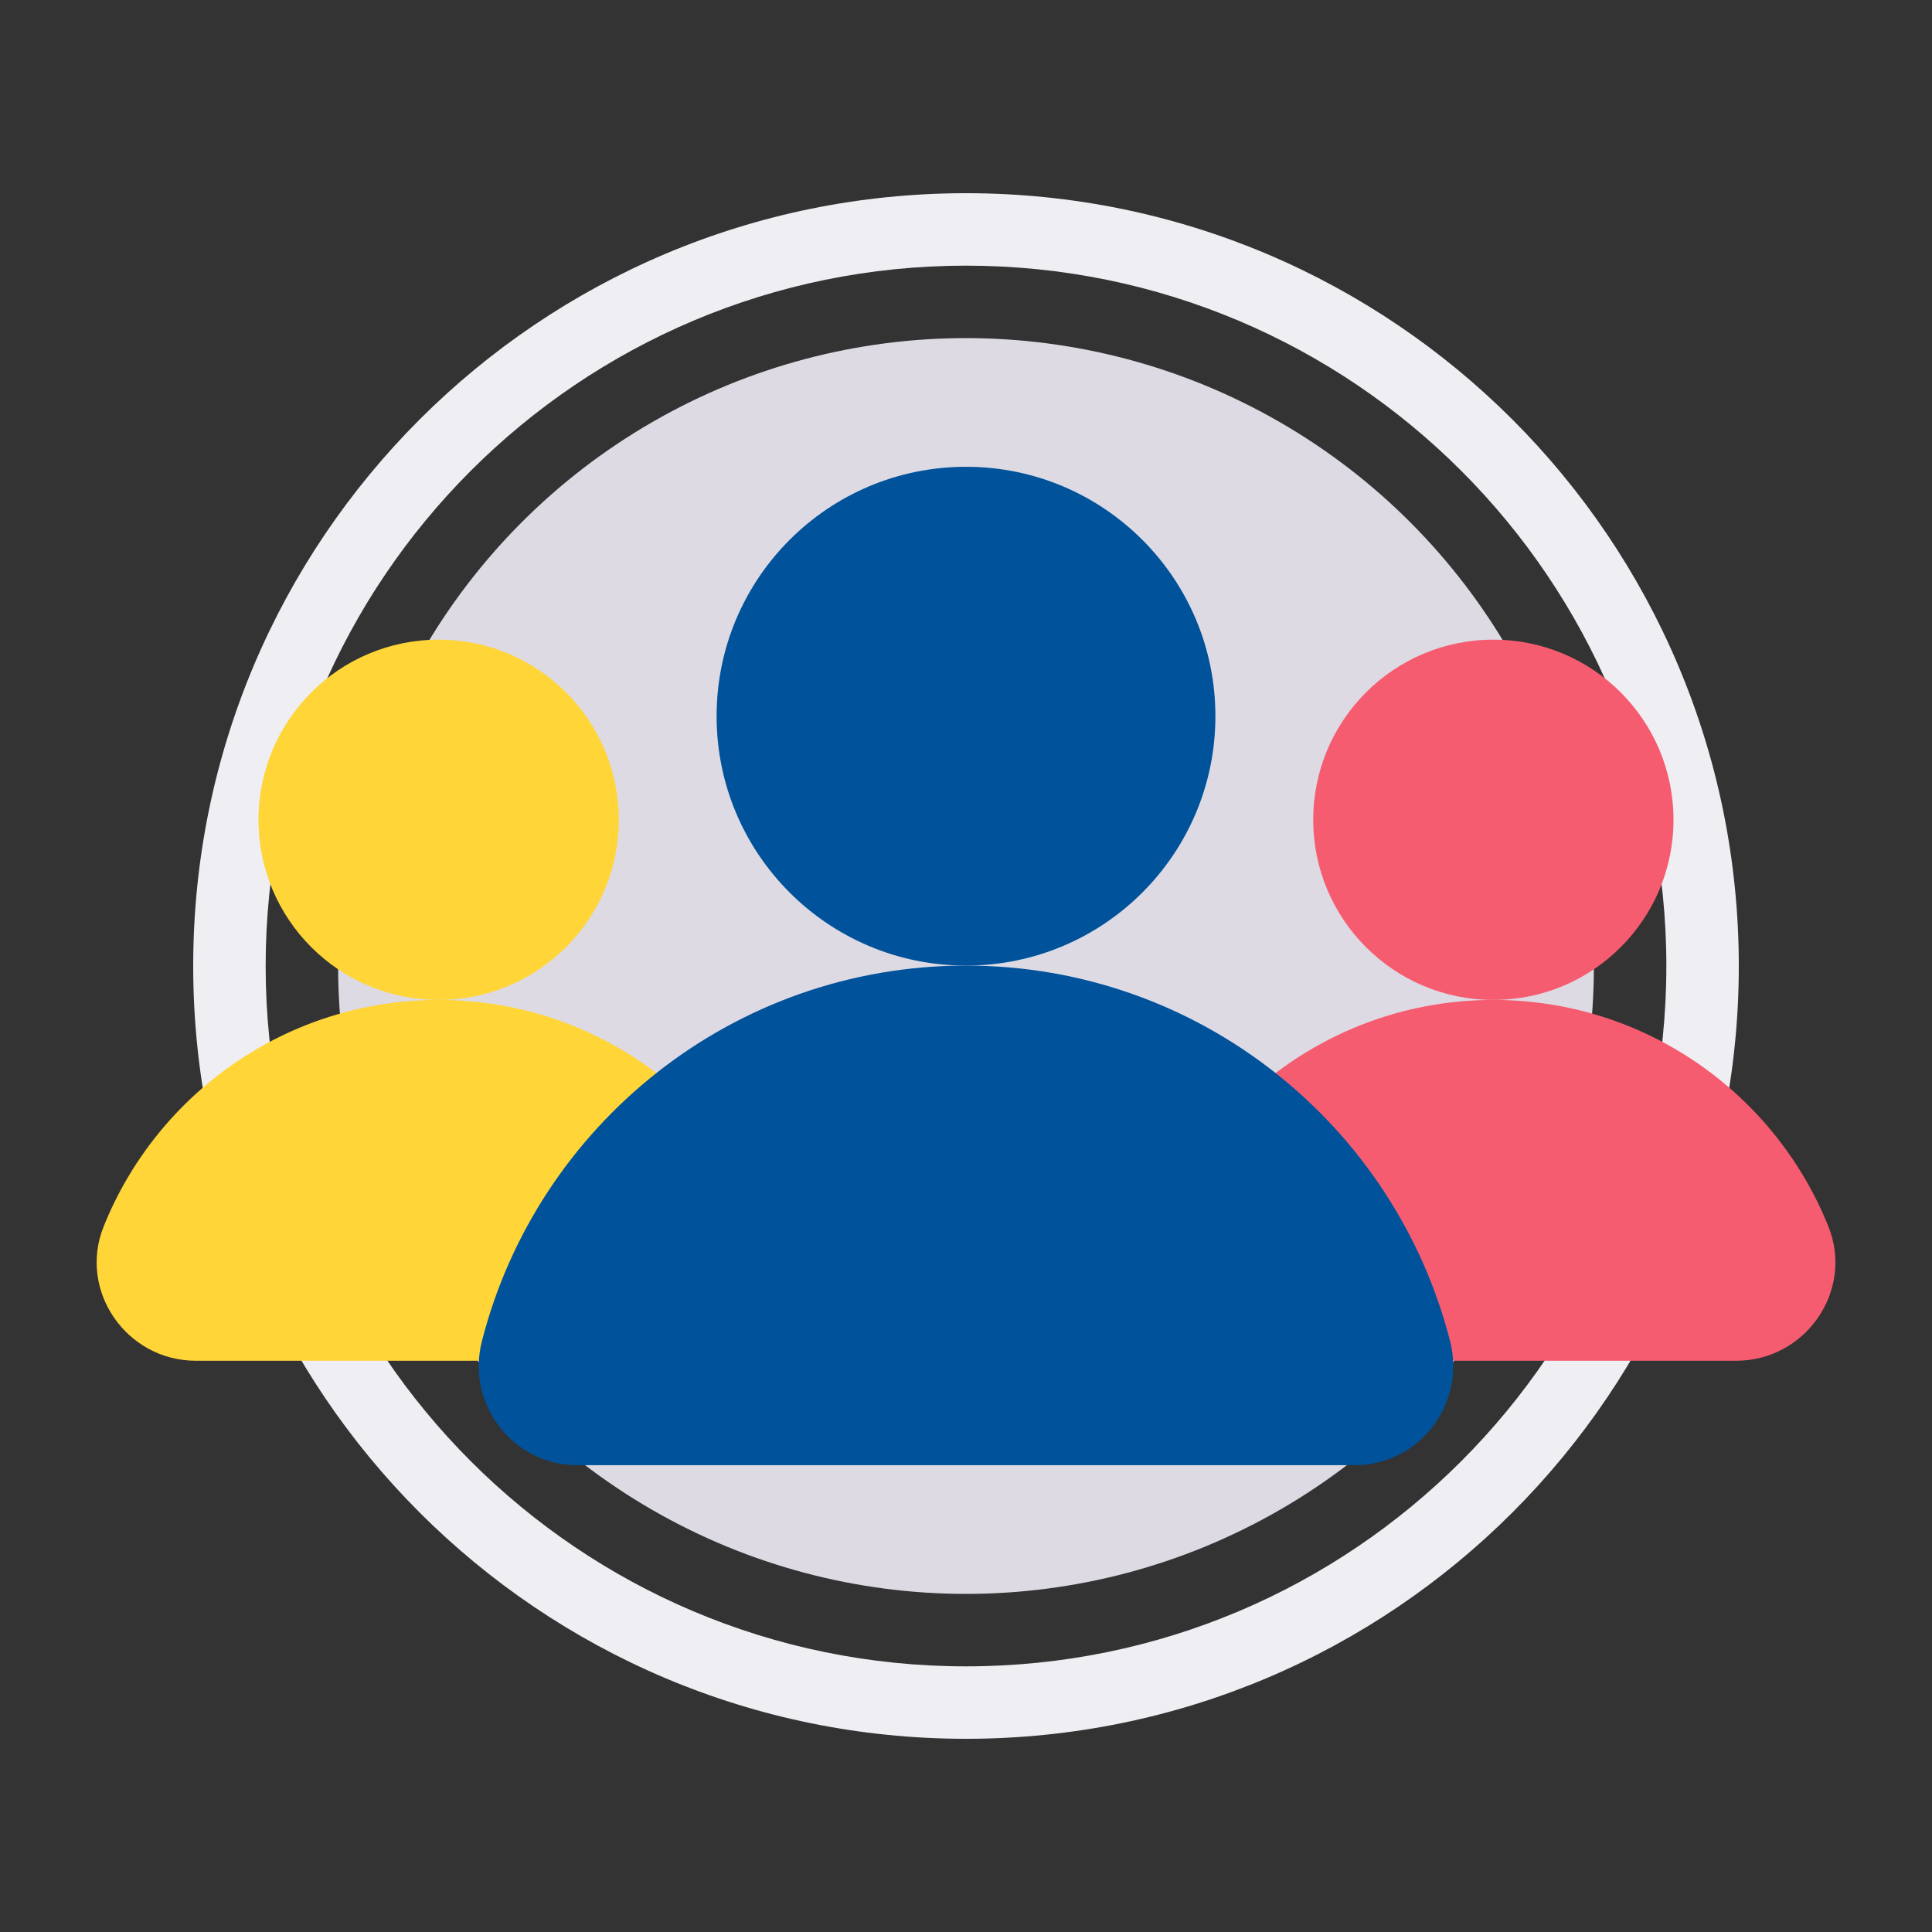
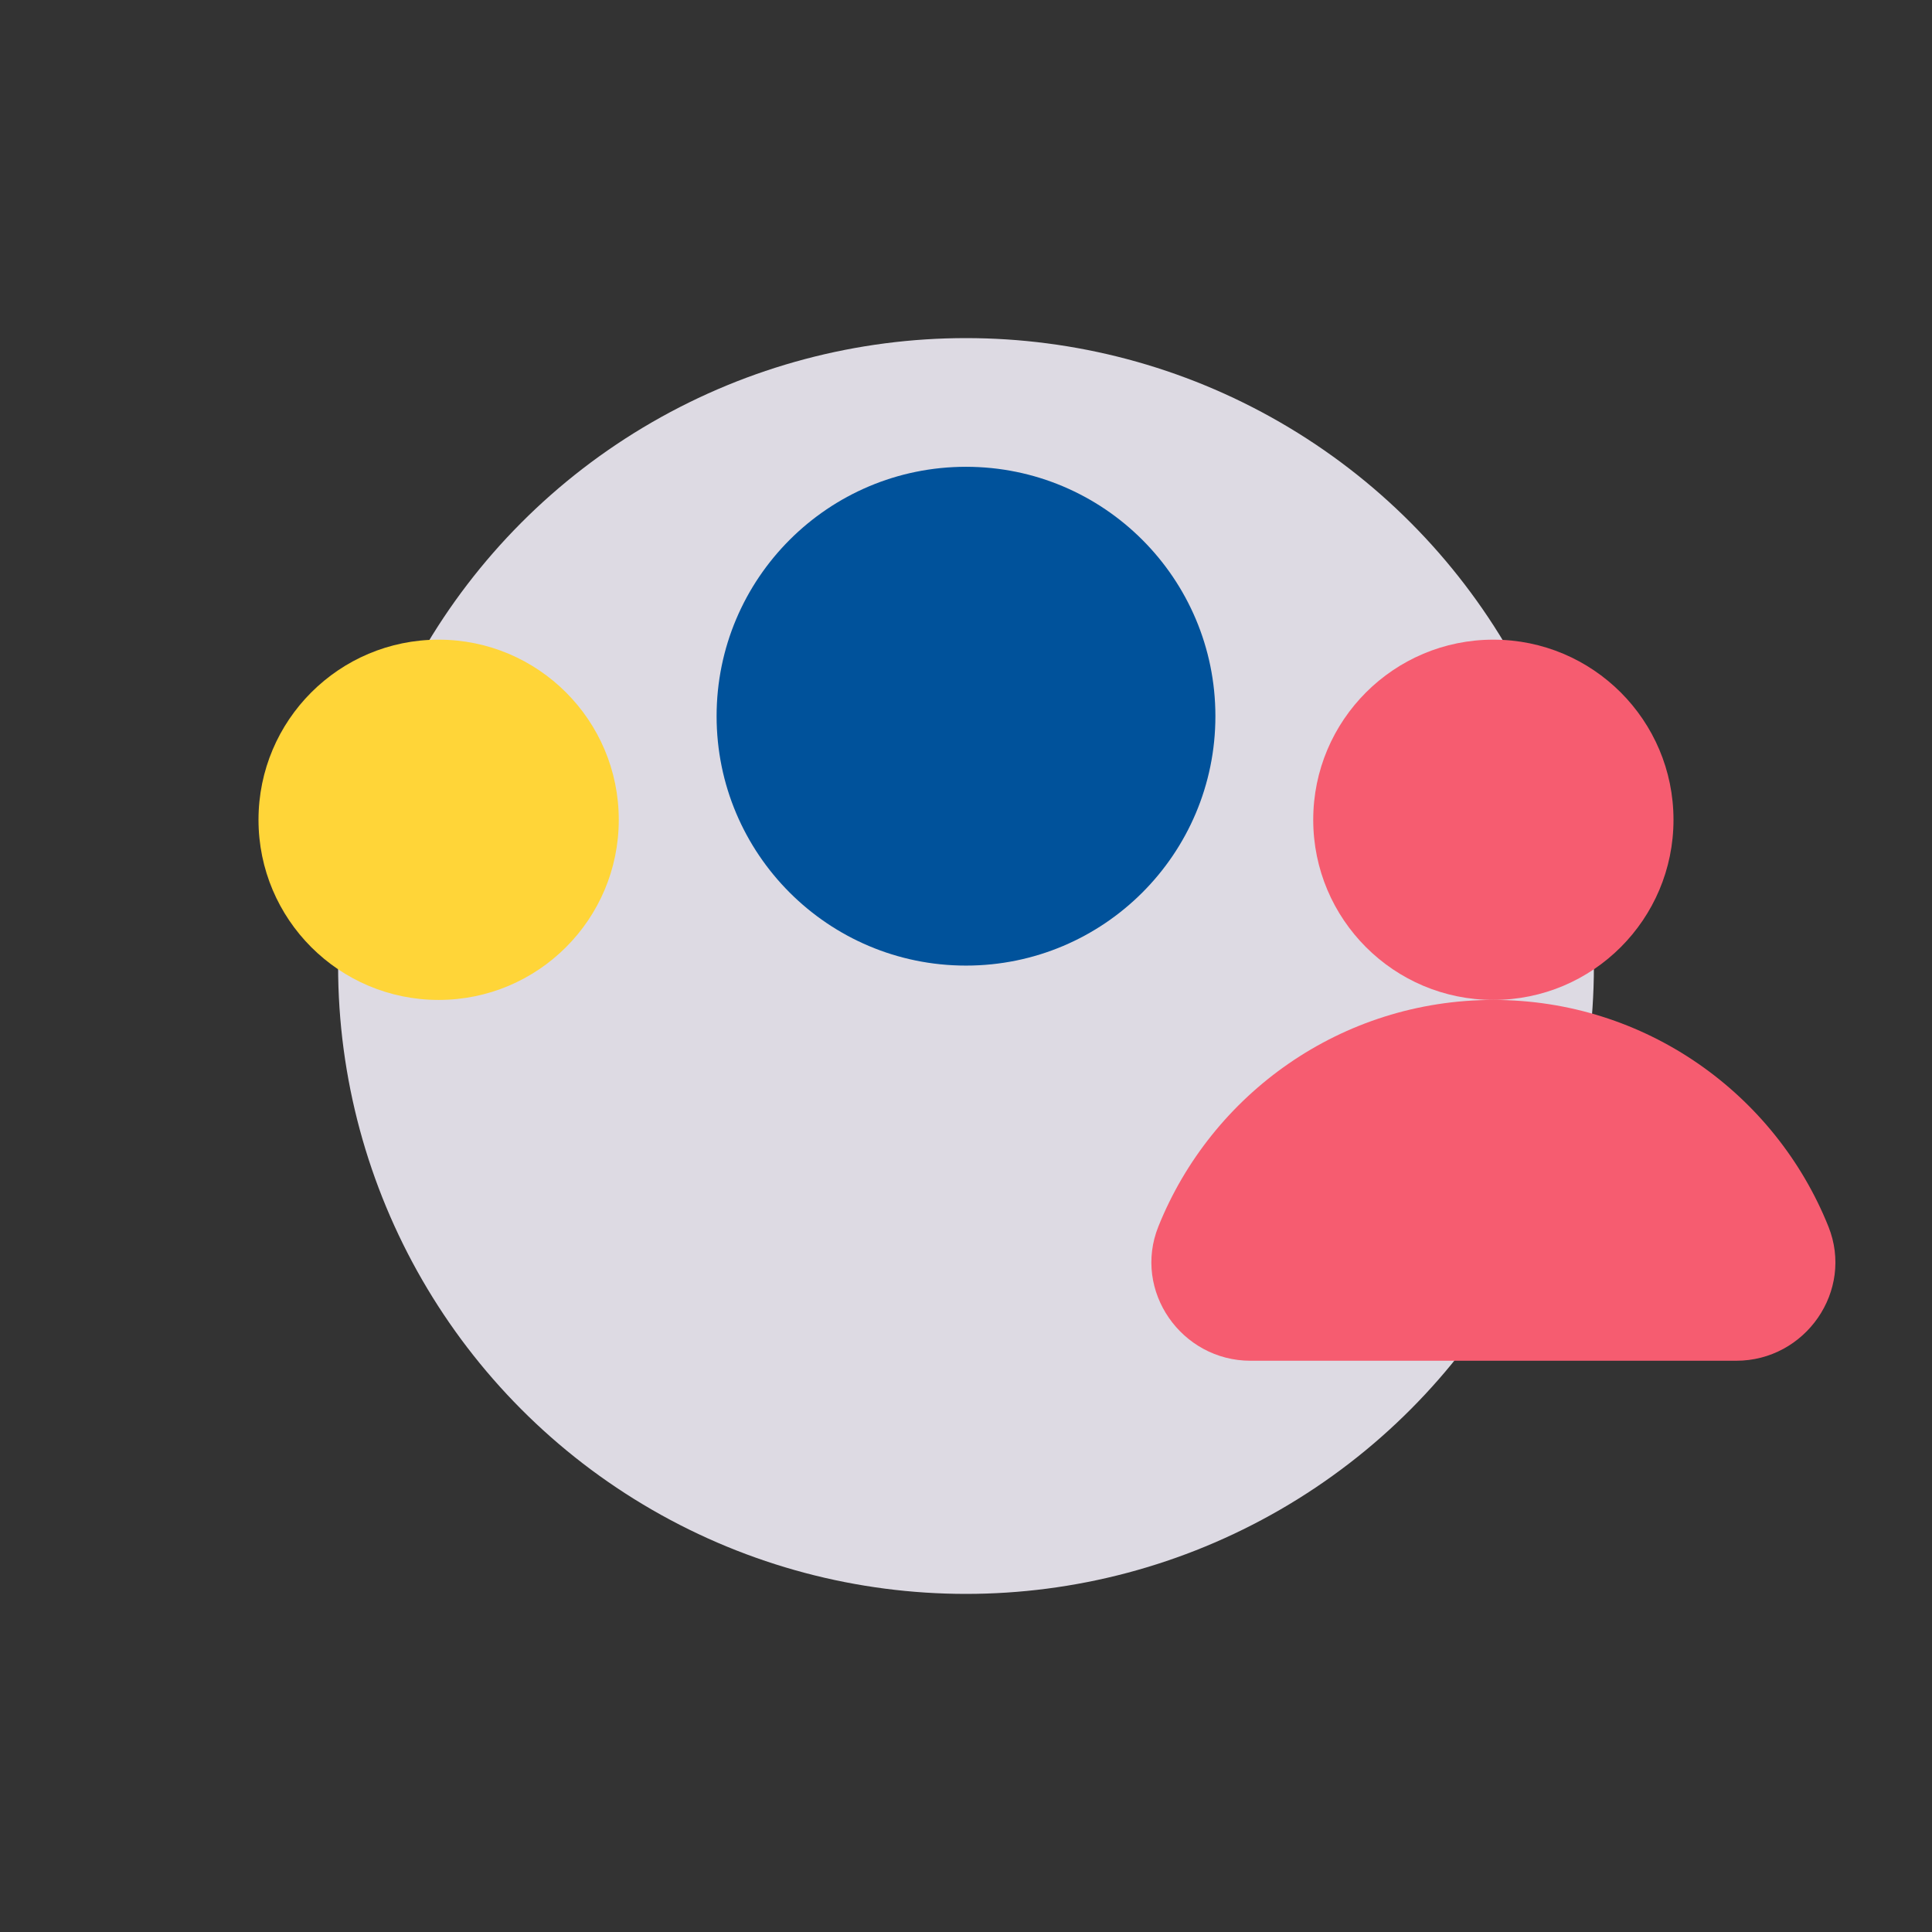
<svg xmlns="http://www.w3.org/2000/svg" id="_레이어_1" width="80" height="80" viewBox="0 0 80 80">
  <rect x="0" y="0" width="80" height="80" fill="#333333" stroke="none" />
  <defs>
    <style>.cls-1{fill:#efeef3;}.cls-1,.cls-2,.cls-3,.cls-4,.cls-5,.cls-6{stroke-width:0px;}.cls-2{fill:#ffd538;}.cls-3{fill:#dddae3;}.cls-4{fill:none;}.cls-5{fill:#00529b;}.cls-6{fill:#f65c70;}</style>
  </defs>
  <circle class="cls-3" cx="40" cy="40" r="26" />
-   <path class="cls-1" d="M40,8c-17.673,0-32,14.327-32,32s14.327,32,32,32,32-14.327,32-32S57.673,8,40,8ZM40,69c-16.016,0-29-12.984-29-29s12.984-29,29-29,29,12.984,29,29-12.984,29-29,29Z" />
  <path class="cls-6" d="M71.891,56.346c2.868,0,4.887-2.895,3.82-5.557-2.205-5.5-7.586-9.384-13.873-9.384s-11.668,3.884-13.873,9.384c-1.067,2.662.952,5.557,3.82,5.557h20.108Z" />
  <circle class="cls-6" cx="61.837" cy="33.946" r="7.459" />
-   <path class="cls-2" d="M28.217,56.346c2.868,0,4.887-2.895,3.82-5.557-2.205-5.5-7.586-9.384-13.873-9.384s-11.668,3.884-13.873,9.384c-1.067,2.662.952,5.557,3.82,5.557h20.108Z" />
  <circle class="cls-2" cx="18.163" cy="33.946" r="7.459" />
  <circle class="cls-5" cx="40" cy="29.656" r="10.327" />
-   <path class="cls-5" d="M56.088,60.67c2.682,0,4.621-2.537,3.957-5.135-2.284-8.941-10.392-15.552-20.045-15.552s-17.761,6.611-20.045,15.552c-.664,2.599,1.275,5.135,3.957,5.135h32.176Z" />
-   <rect class="cls-4" width="80" height="80" />
</svg>